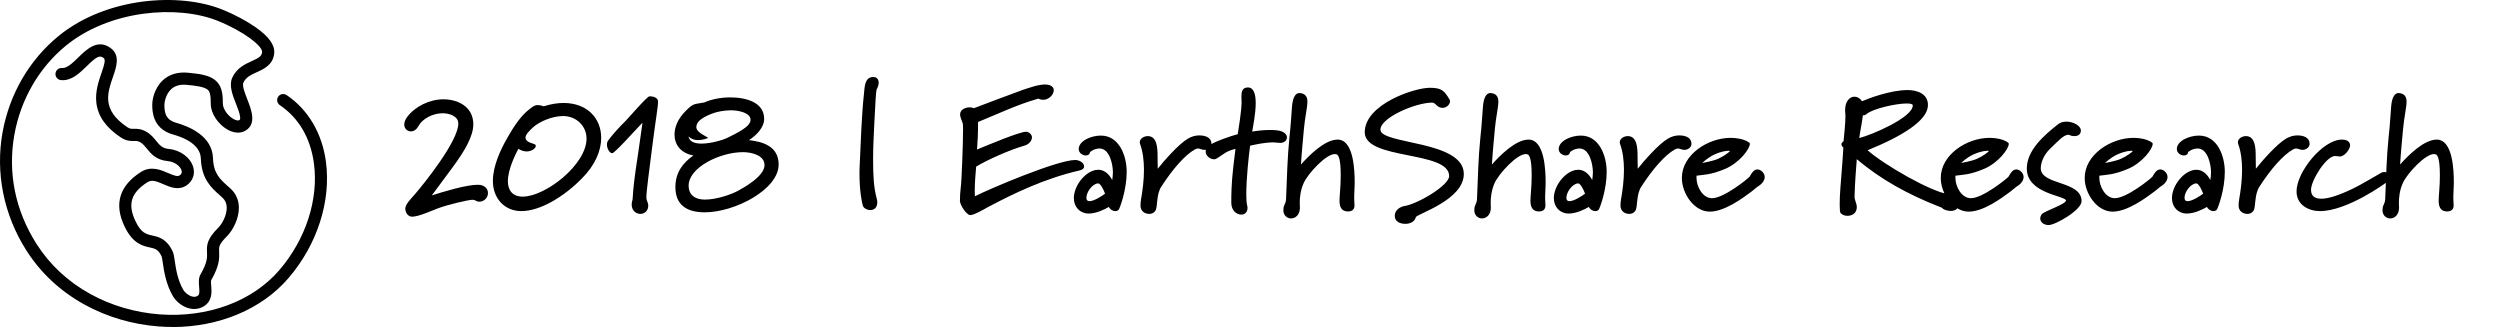
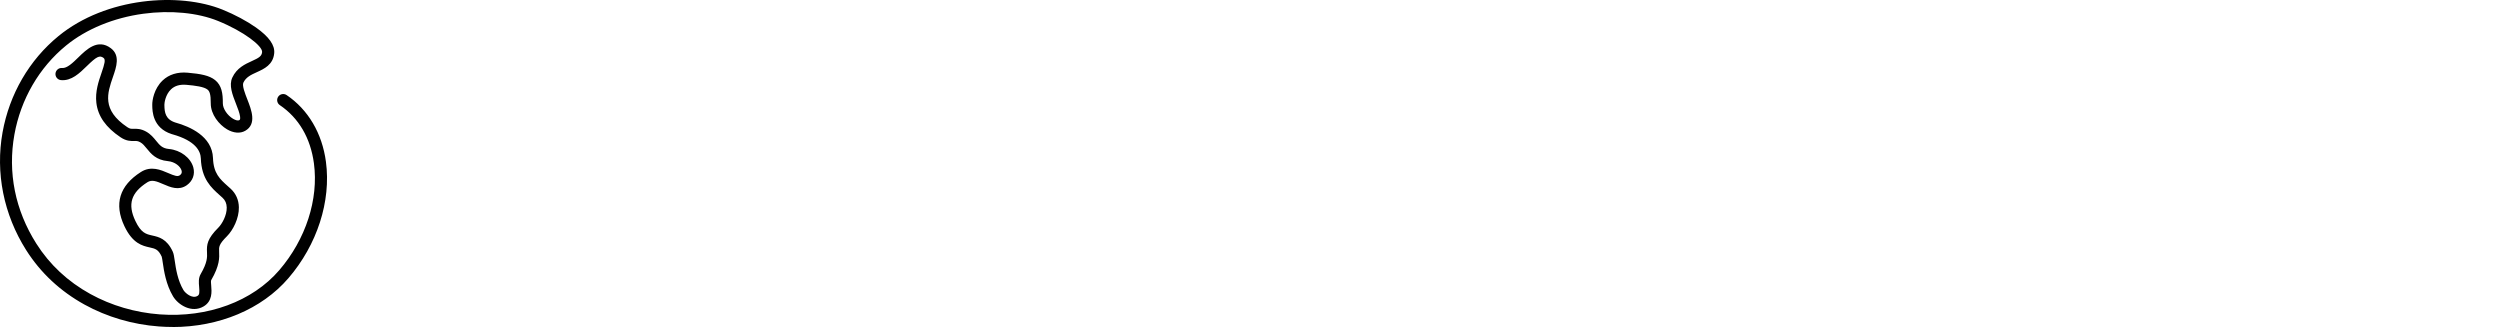
<svg xmlns="http://www.w3.org/2000/svg" width="344" height="45" viewBox="0 0 344 45" fill="none">
-   <path d="M67.144 26.552C67.144 27.248 66.592 27.752 65.92 27.752C65.608 27.752 65.368 27.488 65.032 27.488C64.504 27.488 61.648 28.136 60.136 28.712C59.608 28.904 57.64 29.816 56.704 29.816C56.152 29.816 55.768 29.264 55.768 28.712C55.768 28.112 56.536 27.368 57.016 26.816C58.408 25.208 63.064 19.4 63.064 17C63.064 15.968 61.816 15.584 60.904 15.584C59.56 15.584 58.12 16.328 57.568 17.36C57.304 17.864 56.896 18.08 56.536 18.08C56.056 18.08 55.624 17.696 55.624 17.144C55.624 16.832 55.744 16.472 56.032 16.088C57.136 14.624 59.128 13.664 61.024 13.664C63.016 13.664 65.128 14.696 65.128 17.096C65.128 18.68 64.048 20.648 62.224 23.096C60.496 25.4 60.28 25.76 59.416 26.888C61 26.384 64.12 25.424 65.752 25.424C66.712 25.424 67.144 26 67.144 26.552ZM80.708 19.064C80.708 17.312 79.268 15.968 77.492 15.968C75.932 15.968 74.204 16.76 73.364 17.504C72.764 18.056 72.308 18.536 72.308 18.944C72.308 19.28 72.62 19.568 73.388 19.784C73.628 19.832 73.724 19.952 73.724 20.096C73.724 20.408 73.124 20.84 72.476 20.84C72.092 20.84 71.684 20.696 71.324 20.48C70.892 21.296 69.884 23.336 69.884 24.944C69.884 26.192 70.532 27.056 71.924 27.056C75.044 27.056 80.708 22.664 80.708 19.064ZM82.724 18.968C82.724 20.72 81.908 22.712 80.06 24.56C77.588 27.08 74.324 29.048 71.732 29.048C69.476 29.048 67.82 27.344 67.82 24.896C67.82 22.856 68.876 20.6 69.716 19.136C70.844 17.12 71.804 15.8 72.932 14.96C73.412 14.576 73.652 14.456 73.988 14.456C74.204 14.456 74.444 14.504 74.828 14.624C75.812 14.312 76.724 14.168 77.54 14.168C80.78 14.168 82.724 16.256 82.724 18.968ZM90.546 13.976C90.546 14.72 90.257 16.184 89.706 20.504C89.346 23.408 88.938 26.312 88.938 27.2C88.938 27.56 89.201 27.896 89.201 28.28C89.201 29.096 88.602 29.432 88.121 29.432C87.522 29.432 86.921 28.976 86.921 28.16C86.921 27.944 86.945 27.728 87.041 27.464C87.281 23.912 87.45 23.912 88.409 16.88C87.041 18.296 84.618 21.056 84.234 21.08C83.874 21.08 83.513 20.432 83.513 19.88C83.513 19.688 83.561 19.52 83.633 19.4C84.234 18.56 85.29 17.408 86.058 16.664C86.513 16.208 89.034 13.256 89.37 13.256H89.513C89.897 13.256 90.546 13.448 90.546 13.976ZM105.197 22.712C105.197 21.344 103.373 20.936 102.221 20.936C99.101 20.936 94.757 23.024 94.757 25.544C94.757 26.84 95.669 27.464 96.989 27.464C98.549 27.464 100.589 26.792 101.621 26.216C102.389 25.784 105.197 24.248 105.197 22.712ZM103.277 16.496C103.277 15.44 101.429 15.176 100.589 15.176C99.605 15.176 98.573 15.392 97.925 15.656C96.365 16.256 95.813 16.856 95.813 17.504C95.813 17.552 95.813 17.6 95.837 17.648C95.981 18.344 97.493 18.872 97.421 18.992C97.421 18.992 96.749 19.28 96.029 19.28C95.549 19.28 95.117 19.136 94.733 18.776C94.877 19.52 95.621 19.76 96.533 19.76C97.901 19.76 99.629 19.208 100.133 18.944C101.309 18.344 103.277 17.456 103.277 16.496ZM107.141 22.64C107.141 26.072 101.117 29.216 96.965 29.216C94.541 29.216 92.933 28.232 92.933 25.736C92.933 23.768 93.941 22.424 95.405 21.392C93.677 21.08 92.813 19.904 92.813 18.512C92.813 17.48 93.293 16.352 94.253 15.368C95.477 14.096 95.525 14.384 96.917 14.096C97.805 13.688 99.149 13.4 100.469 13.4C102.605 13.4 105.149 14.048 105.149 16.352C105.149 17.552 104.069 18.632 103.061 19.28C104.957 19.496 107.141 20.12 107.141 22.64ZM120.906 11.384C120.906 11.648 120.81 11.984 120.618 12.32C120.546 12.44 120.426 14.432 120.306 16.976C120.234 18.488 120.138 20.216 120.138 21.848C120.138 24.296 120.234 25.784 120.618 27.248C120.69 27.488 120.714 27.68 120.714 27.848C120.714 28.616 120.234 28.904 119.754 28.904C119.298 28.904 118.818 28.64 118.722 28.28C118.578 27.8 118.266 26.216 118.266 23.984C118.266 23.624 118.266 23.24 118.29 22.832C118.458 19.448 118.53 16.16 118.89 12.8C118.986 11.96 118.962 10.592 120.186 10.592C120.618 10.592 120.906 10.904 120.906 11.384ZM149.174 22.928C149.174 23.144 148.982 23.36 148.55 23.456C143.822 24.536 139.55 26.576 135.902 28.52C135.59 28.688 134.054 29.6 133.502 29.6C133.022 29.6 132.086 28.232 132.086 27.632C132.086 27.128 132.134 26.264 132.182 25.976C132.326 25.064 132.518 19.64 132.518 17.72C132.518 17.36 132.494 17.12 132.494 17.048C132.398 16.688 132.11 16.184 132.11 15.728C132.11 15.104 132.806 14.768 133.43 14.768C133.622 14.768 133.79 14.792 134.006 14.888C134.966 14.528 140.342 12.488 140.798 12.344C141.566 12.104 142.838 11.624 143.798 11.624C144.278 11.624 144.998 11.792 144.998 12.416C144.998 13.016 144.326 13.736 143.534 13.736C143.342 13.736 143.102 13.688 142.886 13.568C139.982 14.384 137.366 15.656 134.582 16.784C134.582 18.536 134.51 19.544 134.438 20.576C135.998 19.928 140.294 18.128 141.182 18.128C141.638 18.128 141.998 18.56 141.998 18.896C141.998 19.352 141.59 19.856 141.014 20.024C138.902 20.624 135.758 22.04 134.318 22.928C134.222 24.056 134.126 25.136 134.126 26.24C134.126 26.504 134.126 26.744 134.15 27.008C136.118 26 145.478 22.016 147.95 22.016C148.43 22.016 149.174 22.328 149.174 22.928ZM152.056 26.648C151.888 26.192 151.456 25.232 151.096 25.232C150.304 25.28 149.488 26.432 149.488 27.224C149.488 27.56 149.656 27.68 149.92 27.68C150.544 27.68 151.648 26.96 152.056 26.648ZM155.032 23.648C155.032 26.048 154.168 28.424 153.952 28.832C153.832 28.976 153.664 29.048 153.472 29.048C153.112 29.048 152.728 28.808 152.584 28.472C152.008 28.808 150.856 29.384 149.8 29.384C148.624 29.384 147.76 28.496 147.76 27.272C147.76 25.472 149.488 23.36 151.12 23.36C151.816 23.36 152.512 23.768 153.04 24.776C153.088 24.464 153.136 24.104 153.136 23.696C153.136 22.736 152.728 20.432 151.288 20.432C150.64 20.432 149.992 20.84 149.968 20.984C149.944 21.248 149.704 21.392 149.416 21.392C148.936 21.392 148.432 21.032 148.432 20.504C148.432 19.424 150.064 18.656 151.48 18.656C153.976 18.656 155.032 21.392 155.032 23.648ZM166.697 19.808C166.697 20.264 166.217 20.624 165.713 20.624C165.377 20.624 165.137 20.432 164.825 20.432C164.705 20.432 164.561 20.48 164.393 20.576C163.049 21.344 161.393 23.216 159.809 25.664C159.041 26.816 159.353 28.544 158.945 29.048C158.729 29.336 158.441 29.432 158.153 29.432C157.481 29.432 156.929 29.024 156.929 28.28C156.929 28.064 156.953 27.752 157.001 27.464C157.217 26.24 157.409 24.8 157.409 23.384C157.409 22.136 157.265 20.888 156.881 19.832C156.857 19.76 156.833 19.664 156.833 19.568C156.833 19.088 157.385 18.728 157.937 18.728C159.209 18.728 159.281 20.336 159.281 21.464C159.281 22.256 159.305 22.688 159.305 23.216C160.121 22.184 162.209 19.784 163.481 19.064C163.937 18.8 164.441 18.632 165.017 18.632C165.761 18.632 166.697 18.848 166.697 19.808ZM177.082 18.896C177.082 19.304 176.746 19.664 176.146 19.664C175.834 19.664 175.498 19.592 175.306 19.592C173.986 19.592 172.906 19.856 172.018 20.048C171.826 21.392 171.49 24.608 171.49 26.672C171.49 27.296 171.514 27.824 171.586 28.16C171.634 28.328 171.658 28.472 171.658 28.616C171.658 29.24 171.25 29.528 170.794 29.528C170.17 29.528 169.426 29 169.426 27.896C169.426 26.864 169.426 25.424 169.69 23.072C169.834 21.728 169.93 21.176 170.002 20.48C168.778 20.792 168.586 21.056 167.554 21.728C167.41 21.824 167.242 21.92 167.05 21.92C166.522 21.92 165.898 21.44 165.898 20.864C165.898 20.552 166.042 20.264 166.33 20.048C167.05 19.496 169.45 18.68 170.314 18.464C170.41 17.912 170.842 15.128 170.842 14.12C170.842 13.88 170.818 13.568 170.818 13.256C170.818 12.632 170.938 12.032 171.706 12.032C172.546 12.032 172.786 13.016 172.786 14.192C172.786 15.656 172.402 17.456 172.306 18.104C173.194 17.96 173.938 17.888 174.73 17.888C175.042 17.888 175.378 17.888 175.738 17.936C176.602 18.032 177.082 18.464 177.082 18.896ZM186.405 25.184C186.405 25.856 186.333 26.528 186.333 27.128C186.333 27.68 186.381 27.992 186.381 28.304C186.357 28.808 186.069 29.096 185.469 29.096C184.509 29.096 184.317 28.352 184.317 27.608C184.317 26.864 184.485 25.736 184.485 24.104C184.485 22.784 184.365 21.488 183.981 21.272C183.885 21.224 183.789 21.2 183.669 21.2C182.445 21.2 179.997 23.864 179.397 25.16C178.917 26.216 178.845 27.296 178.845 27.872C178.845 28.352 178.869 28.448 178.869 28.544C178.869 29.576 178.245 30.056 177.645 30.056C177.117 30.056 176.589 29.648 176.589 28.928C176.589 28.712 176.613 28.472 176.733 28.208C176.949 27.704 176.949 27.728 176.973 27.104C177.093 24.32 177.141 21.68 177.429 18.896C177.645 16.976 177.693 15.512 177.789 14.552C177.909 13.328 178.293 12.8 178.797 12.8C179.637 12.848 179.901 13.328 179.901 14C179.901 14.72 179.541 16.328 179.421 17.72C179.277 19.352 179.109 20.984 179.013 22.64C180.093 21.416 182.277 19.208 184.053 19.208C186.309 19.208 186.405 23.576 186.405 25.184ZM201.421 23.936C201.421 27.536 194.941 29.432 194.821 29.888C194.653 30.536 194.005 30.8 193.381 30.8C192.709 30.8 191.917 30.536 191.917 29.696C191.917 28.832 192.781 28.424 193.237 28.352C195.037 28.088 199.405 25.52 199.405 24.224C199.405 20.696 187.789 22.064 187.789 18.2C187.789 14.36 194.581 12.08 196.741 12.08C198.397 12.08 198.733 12.488 199.453 13.688C199.501 13.784 199.525 13.832 199.525 13.928C199.525 14.36 199.069 14.84 198.493 14.84C198.253 14.84 197.989 14.768 197.725 14.528C197.557 14.384 197.365 14.12 197.053 14.12C194.797 14.12 189.949 16.184 189.949 17.84C189.949 19.904 201.421 19.304 201.421 23.936ZM212.679 25.184C212.679 25.856 212.607 26.528 212.607 27.128C212.607 27.68 212.655 27.992 212.655 28.304C212.631 28.808 212.343 29.096 211.743 29.096C210.783 29.096 210.591 28.352 210.591 27.608C210.591 26.864 210.759 25.736 210.759 24.104C210.759 22.784 210.639 21.488 210.255 21.272C210.159 21.224 210.063 21.2 209.943 21.2C208.719 21.2 206.271 23.864 205.671 25.16C205.191 26.216 205.119 27.296 205.119 27.872C205.119 28.352 205.143 28.448 205.143 28.544C205.143 29.576 204.519 30.056 203.919 30.056C203.391 30.056 202.863 29.648 202.863 28.928C202.863 28.712 202.887 28.472 203.007 28.208C203.223 27.704 203.223 27.728 203.247 27.104C203.367 24.32 203.415 21.68 203.703 18.896C203.919 16.976 203.967 15.512 204.063 14.552C204.183 13.328 204.567 12.8 205.071 12.8C205.911 12.848 206.175 13.328 206.175 14C206.175 14.72 205.815 16.328 205.695 17.72C205.551 19.352 205.383 20.984 205.287 22.64C206.367 21.416 208.551 19.208 210.327 19.208C212.583 19.208 212.679 23.576 212.679 25.184ZM218.103 26.648C217.935 26.192 217.503 25.232 217.143 25.232C216.351 25.28 215.535 26.432 215.535 27.224C215.535 27.56 215.703 27.68 215.967 27.68C216.59 27.68 217.695 26.96 218.103 26.648ZM221.079 23.648C221.079 26.048 220.215 28.424 219.999 28.832C219.879 28.976 219.711 29.048 219.519 29.048C219.159 29.048 218.775 28.808 218.631 28.472C218.055 28.808 216.903 29.384 215.847 29.384C214.671 29.384 213.807 28.496 213.807 27.272C213.807 25.472 215.535 23.36 217.167 23.36C217.863 23.36 218.559 23.768 219.087 24.776C219.135 24.464 219.183 24.104 219.183 23.696C219.183 22.736 218.775 20.432 217.335 20.432C216.687 20.432 216.039 20.84 216.015 20.984C215.991 21.248 215.751 21.392 215.463 21.392C214.983 21.392 214.479 21.032 214.479 20.504C214.479 19.424 216.111 18.656 217.527 18.656C220.023 18.656 221.079 21.392 221.079 23.648ZM232.744 19.808C232.744 20.264 232.264 20.624 231.76 20.624C231.424 20.624 231.184 20.432 230.872 20.432C230.752 20.432 230.608 20.48 230.44 20.576C229.096 21.344 227.44 23.216 225.856 25.664C225.088 26.816 225.4 28.544 224.992 29.048C224.776 29.336 224.488 29.432 224.2 29.432C223.528 29.432 222.976 29.024 222.976 28.28C222.976 28.064 223 27.752 223.048 27.464C223.264 26.24 223.456 24.8 223.456 23.384C223.456 22.136 223.312 20.888 222.928 19.832C222.904 19.76 222.88 19.664 222.88 19.568C222.88 19.088 223.432 18.728 223.984 18.728C225.256 18.728 225.328 20.336 225.328 21.464C225.328 22.256 225.352 22.688 225.352 23.216C226.168 22.184 228.256 19.784 229.528 19.064C229.984 18.8 230.488 18.632 231.064 18.632C231.808 18.632 232.744 18.848 232.744 19.808ZM237.976 20.864C238 20.84 238.024 20.816 238.024 20.792C238.024 20.768 238.024 20.744 237.928 20.744C237.64 20.744 236.92 20.792 235.936 21.248C235 21.656 234.232 22.424 234.232 22.424C234.232 22.424 235.672 22.184 236.416 21.848C237.256 21.464 237.76 21.056 237.976 20.864ZM242.824 24.344C242.824 24.8 242.488 25.256 242.128 25.496C241.792 25.688 241.384 26.072 241.072 26.312C239.704 27.344 237.256 29.12 235.264 29.12C233.104 29.12 231.424 26.624 231.424 24.488C231.424 21.296 235 18.968 238.144 18.968C239.008 18.968 239.896 19.136 240.544 19.52C240.688 19.616 240.784 19.688 240.784 19.784C240.784 20.504 239.32 22.424 237.376 23.24C235.336 24.104 234.352 24.032 233.44 24.176V24.488C233.44 25.64 234.256 27.272 235.576 27.272C237.184 27.272 240.472 24.632 240.76 24.296C241 23.864 241.312 23.312 241.816 23.312C242.296 23.312 242.824 23.816 242.824 24.344ZM263.199 14.504C263.199 14.312 262.863 14.24 262.359 14.24C260.823 14.24 257.631 14.984 256.863 15.68C256.719 15.8 256.575 15.872 256.407 15.872C256.383 15.872 256.359 15.848 256.335 15.848C256.215 16.904 255.975 17.936 255.831 18.992C257.391 18.632 263.199 16.184 263.199 14.504ZM269.511 28.04C269.511 28.712 269.055 29.024 268.431 29.024C267.951 29.024 267.423 28.856 267.207 28.592C267.159 28.544 266.919 28.472 266.559 28.328C262.575 26.744 258.783 24.704 255.495 21.896C255.399 23.024 255.231 25.28 255.183 27.056C255.183 27.536 255.495 27.992 255.495 28.496C255.495 29.312 254.895 29.696 254.199 29.696C253.839 29.696 253.503 29.576 253.263 29.312C253.167 29.192 253.143 28.76 253.143 28.088C253.143 27.488 253.167 26.72 253.239 25.856C253.359 24.176 253.551 22.088 253.647 20.288C253.647 20.288 253.383 20.168 253.383 19.808C253.383 19.64 253.671 19.448 253.671 19.448C253.743 18.848 253.935 16.832 253.935 15.968C253.935 15.752 253.887 15.536 253.887 15.152C253.887 13.904 254.535 13.304 255.183 13.304C255.567 13.304 255.951 13.52 256.215 13.928C257.151 13.52 260.175 12.392 262.479 12.392C263.775 12.392 265.287 12.872 265.287 14.456C265.287 16.544 261.831 18.704 256.983 20.672C259.143 22.616 265.695 26.408 268.119 26.72C268.479 26.768 269.511 27.128 269.511 28.04ZM273.601 20.864C273.625 20.84 273.649 20.816 273.649 20.792C273.649 20.768 273.649 20.744 273.553 20.744C273.265 20.744 272.545 20.792 271.561 21.248C270.625 21.656 269.857 22.424 269.857 22.424C269.857 22.424 271.297 22.184 272.041 21.848C272.881 21.464 273.385 21.056 273.601 20.864ZM278.449 24.344C278.449 24.8 278.113 25.256 277.753 25.496C277.417 25.688 277.009 26.072 276.697 26.312C275.329 27.344 272.881 29.12 270.889 29.12C268.729 29.12 267.049 26.624 267.049 24.488C267.049 21.296 270.625 18.968 273.769 18.968C274.633 18.968 275.521 19.136 276.169 19.52C276.313 19.616 276.409 19.688 276.409 19.784C276.409 20.504 274.945 22.424 273.001 23.24C270.961 24.104 269.977 24.032 269.065 24.176V24.488C269.065 25.64 269.881 27.272 271.201 27.272C272.809 27.272 276.097 24.632 276.385 24.296C276.625 23.864 276.937 23.312 277.441 23.312C277.921 23.312 278.449 23.816 278.449 24.344ZM286.425 27.68C286.425 28.904 282.825 30.968 281.889 30.968C281.241 30.968 280.737 30.584 280.737 30.056C280.737 29.864 280.809 29.672 280.953 29.48C281.241 29.048 284.312 28.112 284.289 27.56C283.953 26.888 278.889 26.6 278.889 23.192C278.889 20.672 281.265 18.608 283.161 17.12C283.497 16.832 283.929 16.736 284.337 16.736C285.297 16.736 286.329 17.312 286.329 17.96C286.329 18.368 286.065 18.728 285.465 18.728C285.081 18.728 284.937 18.656 284.625 18.536C283.905 18.56 283.185 19.448 282.153 20.408C281.121 21.368 280.809 22.52 280.809 23.144C280.809 25.52 286.425 24.824 286.425 27.68ZM293.405 20.864C293.429 20.84 293.453 20.816 293.453 20.792C293.453 20.768 293.453 20.744 293.357 20.744C293.069 20.744 292.349 20.792 291.365 21.248C290.429 21.656 289.661 22.424 289.661 22.424C289.661 22.424 291.101 22.184 291.845 21.848C292.685 21.464 293.189 21.056 293.405 20.864ZM298.253 24.344C298.253 24.8 297.917 25.256 297.557 25.496C297.221 25.688 296.813 26.072 296.501 26.312C295.133 27.344 292.685 29.12 290.693 29.12C288.533 29.12 286.853 26.624 286.853 24.488C286.853 21.296 290.429 18.968 293.573 18.968C294.437 18.968 295.325 19.136 295.973 19.52C296.117 19.616 296.213 19.688 296.213 19.784C296.213 20.504 294.749 22.424 292.805 23.24C290.765 24.104 289.781 24.032 288.869 24.176V24.488C288.869 25.64 289.685 27.272 291.005 27.272C292.613 27.272 295.901 24.632 296.189 24.296C296.429 23.864 296.741 23.312 297.245 23.312C297.725 23.312 298.253 23.816 298.253 24.344ZM303.157 26.648C302.989 26.192 302.557 25.232 302.197 25.232C301.405 25.28 300.589 26.432 300.589 27.224C300.589 27.56 300.757 27.68 301.021 27.68C301.645 27.68 302.749 26.96 303.157 26.648ZM306.133 23.648C306.133 26.048 305.269 28.424 305.053 28.832C304.933 28.976 304.765 29.048 304.573 29.048C304.213 29.048 303.829 28.808 303.685 28.472C303.109 28.808 301.957 29.384 300.901 29.384C299.725 29.384 298.861 28.496 298.861 27.272C298.861 25.472 300.589 23.36 302.221 23.36C302.917 23.36 303.613 23.768 304.141 24.776C304.189 24.464 304.237 24.104 304.237 23.696C304.237 22.736 303.829 20.432 302.389 20.432C301.741 20.432 301.093 20.84 301.069 20.984C301.045 21.248 300.805 21.392 300.517 21.392C300.037 21.392 299.533 21.032 299.533 20.504C299.533 19.424 301.165 18.656 302.581 18.656C305.077 18.656 306.133 21.392 306.133 23.648ZM317.799 19.808C317.799 20.264 317.319 20.624 316.815 20.624C316.479 20.624 316.239 20.432 315.927 20.432C315.807 20.432 315.663 20.48 315.495 20.576C314.151 21.344 312.495 23.216 310.911 25.664C310.143 26.816 310.455 28.544 310.047 29.048C309.831 29.336 309.543 29.432 309.255 29.432C308.583 29.432 308.031 29.024 308.031 28.28C308.031 28.064 308.055 27.752 308.103 27.464C308.319 26.24 308.511 24.8 308.511 23.384C308.511 22.136 308.367 20.888 307.983 19.832C307.959 19.76 307.935 19.664 307.935 19.568C307.935 19.088 308.487 18.728 309.039 18.728C310.311 18.728 310.383 20.336 310.383 21.464C310.383 22.256 310.407 22.688 310.407 23.216C311.223 22.184 313.311 19.784 314.583 19.064C315.039 18.8 315.543 18.632 316.119 18.632C316.863 18.632 317.799 18.848 317.799 19.808ZM328.917 24.56C328.917 24.704 328.869 24.728 328.845 24.752C328.197 25.28 322.941 29.048 319.221 29.048C317.685 29.048 316.005 28.208 316.005 26.336C316.005 23.672 319.605 19.208 322.245 19.208C323.037 19.208 323.373 19.568 323.373 20C323.373 20.552 322.605 21.536 321.957 21.536C321.717 21.536 321.477 21.464 321.309 21.464C320.085 21.464 317.997 24.824 317.997 26.12C317.997 26.84 318.381 27.344 319.389 27.344C320.301 27.344 321.669 26.96 323.709 25.976C325.077 25.328 327.573 23.792 327.765 23.72C327.885 23.672 327.981 23.672 328.101 23.672C328.581 23.672 328.917 24.128 328.917 24.56ZM337.648 25.184C337.648 25.856 337.576 26.528 337.576 27.128C337.576 27.68 337.624 27.992 337.624 28.304C337.6 28.808 337.312 29.096 336.712 29.096C335.752 29.096 335.56 28.352 335.56 27.608C335.56 26.864 335.728 25.736 335.728 24.104C335.728 22.784 335.608 21.488 335.224 21.272C335.128 21.224 335.032 21.2 334.912 21.2C333.688 21.2 331.24 23.864 330.64 25.16C330.16 26.216 330.088 27.296 330.088 27.872C330.088 28.352 330.112 28.448 330.112 28.544C330.112 29.576 329.488 30.056 328.888 30.056C328.36 30.056 327.832 29.648 327.832 28.928C327.832 28.712 327.856 28.472 327.976 28.208C328.192 27.704 328.192 27.728 328.216 27.104C328.336 24.32 328.384 21.68 328.672 18.896C328.888 16.976 328.936 15.512 329.032 14.552C329.152 13.328 329.536 12.8 330.04 12.8C330.88 12.848 331.144 13.328 331.144 14C331.144 14.72 330.784 16.328 330.664 17.72C330.52 19.352 330.352 20.984 330.256 22.64C331.336 21.416 333.52 19.208 335.296 19.208C337.552 19.208 337.648 23.576 337.648 25.184Z" fill="black" />
  <path d="M23.744 44.991C23.124 44.991 22.501 44.969 21.875 44.921C18.263 44.657 14.722 43.617 11.636 41.915C8.283 40.064 5.575 37.535 3.591 34.399C0.504 29.516 -0.648 23.77 0.351 18.215C1.296 12.952 4.032 8.245 8.058 4.955C14.603 -0.395 24.68 -1.09 30.637 1.333C32.303 2.008 33.974 2.904 35.217 3.78C37.017 5.053 37.84 6.212 37.731 7.331C37.578 8.914 36.344 9.474 35.352 9.926C34.541 10.294 33.84 10.614 33.486 11.378C33.295 11.789 33.721 12.883 34.034 13.681C34.594 15.113 35.364 17.077 33.743 17.998C33.041 18.397 32.127 18.321 31.235 17.794C30.152 17.153 28.988 15.758 29 14.209C29.01 12.955 28.831 12.55 28.559 12.33C28.074 11.934 26.878 11.78 25.66 11.673C24.752 11.594 24.054 11.796 23.534 12.289C22.758 13.024 22.62 14.171 22.623 14.369C22.623 14.41 22.623 14.457 22.623 14.504C22.636 15.456 22.764 16.421 24.12 16.857C24.142 16.863 24.173 16.873 24.217 16.886C26.073 17.407 29.204 18.733 29.307 21.746C29.379 23.861 30.252 24.637 31.354 25.623C31.483 25.74 31.614 25.856 31.746 25.975C32.459 26.632 32.851 27.512 32.869 28.52C32.901 30.035 32.068 31.669 31.232 32.504C30.102 33.629 30.121 33.968 30.152 34.641C30.19 35.429 30.246 36.514 29.053 38.562C29.006 38.669 29.041 39.062 29.063 39.319C29.132 40.114 29.247 41.443 28.011 42.166C26.38 43.118 24.524 41.968 23.81 40.774C22.836 39.143 22.558 37.258 22.395 36.13C22.348 35.816 22.292 35.426 22.251 35.313C21.785 34.308 21.362 34.214 20.595 34.044C19.609 33.824 18.256 33.522 17.12 31.122C15.671 28.058 16.431 25.551 19.39 23.666C20.773 22.783 22.145 23.38 23.143 23.814C24.001 24.184 24.439 24.338 24.746 24.115C24.987 23.942 25.059 23.744 24.987 23.474C24.834 22.906 24.085 22.262 23.099 22.17C21.478 22.023 20.767 21.146 20.197 20.442C19.903 20.081 19.653 19.77 19.302 19.575C18.964 19.387 18.77 19.393 18.448 19.399C18.003 19.409 17.393 19.424 16.594 18.893C14.569 17.536 13.476 15.99 13.26 14.158C13.076 12.612 13.57 11.183 13.968 10.03C14.39 8.804 14.556 8.201 14.25 7.972C13.714 7.566 13.304 7.767 11.936 9.103C10.95 10.067 9.833 11.161 8.386 11.023C7.926 10.979 7.591 10.57 7.635 10.111C7.679 9.653 8.086 9.313 8.543 9.357C9.219 9.42 10.008 8.65 10.772 7.906C11.905 6.797 13.458 5.279 15.255 6.636C16.563 7.626 16.021 9.197 15.543 10.58C14.769 12.817 13.971 15.126 17.518 17.498C17.878 17.737 18.053 17.734 18.404 17.724C18.814 17.715 19.371 17.699 20.107 18.108C20.739 18.46 21.137 18.95 21.49 19.383C21.979 19.983 22.329 20.417 23.253 20.502C24.834 20.646 26.242 21.712 26.599 23.034C26.856 23.983 26.524 24.894 25.716 25.476C24.608 26.267 23.431 25.759 22.483 25.347C21.515 24.926 20.892 24.69 20.282 25.077C18.031 26.509 17.537 28.102 18.626 30.399C19.415 32.064 20.094 32.215 20.955 32.407C21.844 32.605 22.952 32.85 23.766 34.616C23.901 34.905 23.957 35.294 24.045 35.885C24.201 36.953 24.439 38.568 25.241 39.913C25.475 40.309 26.427 41.154 27.172 40.721C27.448 40.56 27.469 40.281 27.401 39.467C27.35 38.901 27.294 38.264 27.61 37.72C28.552 36.099 28.515 35.367 28.484 34.723C28.43 33.661 28.512 32.85 30.052 31.314C30.54 30.826 31.22 29.648 31.198 28.552C31.185 27.996 30.997 27.556 30.616 27.207C30.49 27.094 30.368 26.981 30.243 26.871C29.066 25.821 27.732 24.631 27.635 21.8C27.601 20.778 26.9 19.374 23.763 18.491C23.691 18.469 23.638 18.456 23.603 18.444C20.996 17.599 20.964 15.283 20.952 14.52C20.952 14.479 20.952 14.438 20.952 14.403C20.939 13.863 21.168 12.213 22.386 11.063C23.25 10.25 24.43 9.882 25.798 10.001C27.607 10.159 28.809 10.379 29.604 11.026C30.497 11.752 30.672 12.826 30.662 14.218C30.656 14.941 31.279 15.877 32.074 16.348C32.425 16.556 32.754 16.628 32.916 16.537C32.992 16.493 33.089 16.439 33.035 16.037C32.973 15.56 32.719 14.912 32.475 14.29C31.983 13.033 31.473 11.733 31.968 10.671C32.581 9.345 33.733 8.823 34.657 8.402C35.637 7.956 36.009 7.736 36.066 7.17C36.147 6.344 33.571 4.333 30.005 2.885C27.2 1.744 23.447 1.383 19.709 1.892C15.636 2.445 11.867 3.997 9.1 6.259C5.384 9.294 2.858 13.649 1.981 18.516C1.045 23.732 2.085 28.916 4.99 33.507C6.821 36.404 9.325 38.741 12.428 40.453C15.305 42.04 18.61 43.011 21.985 43.259C28.59 43.743 34.735 41.471 38.426 37.18C42.076 32.935 43.86 27.439 43.197 22.481C42.73 18.994 41.109 16.223 38.504 14.466C38.122 14.209 38.022 13.69 38.279 13.307C38.535 12.924 39.055 12.823 39.437 13.081C42.405 15.082 44.327 18.343 44.849 22.262C45.576 27.688 43.644 33.673 39.687 38.276C36.009 42.552 30.143 45 23.735 45" fill="black" />
</svg>